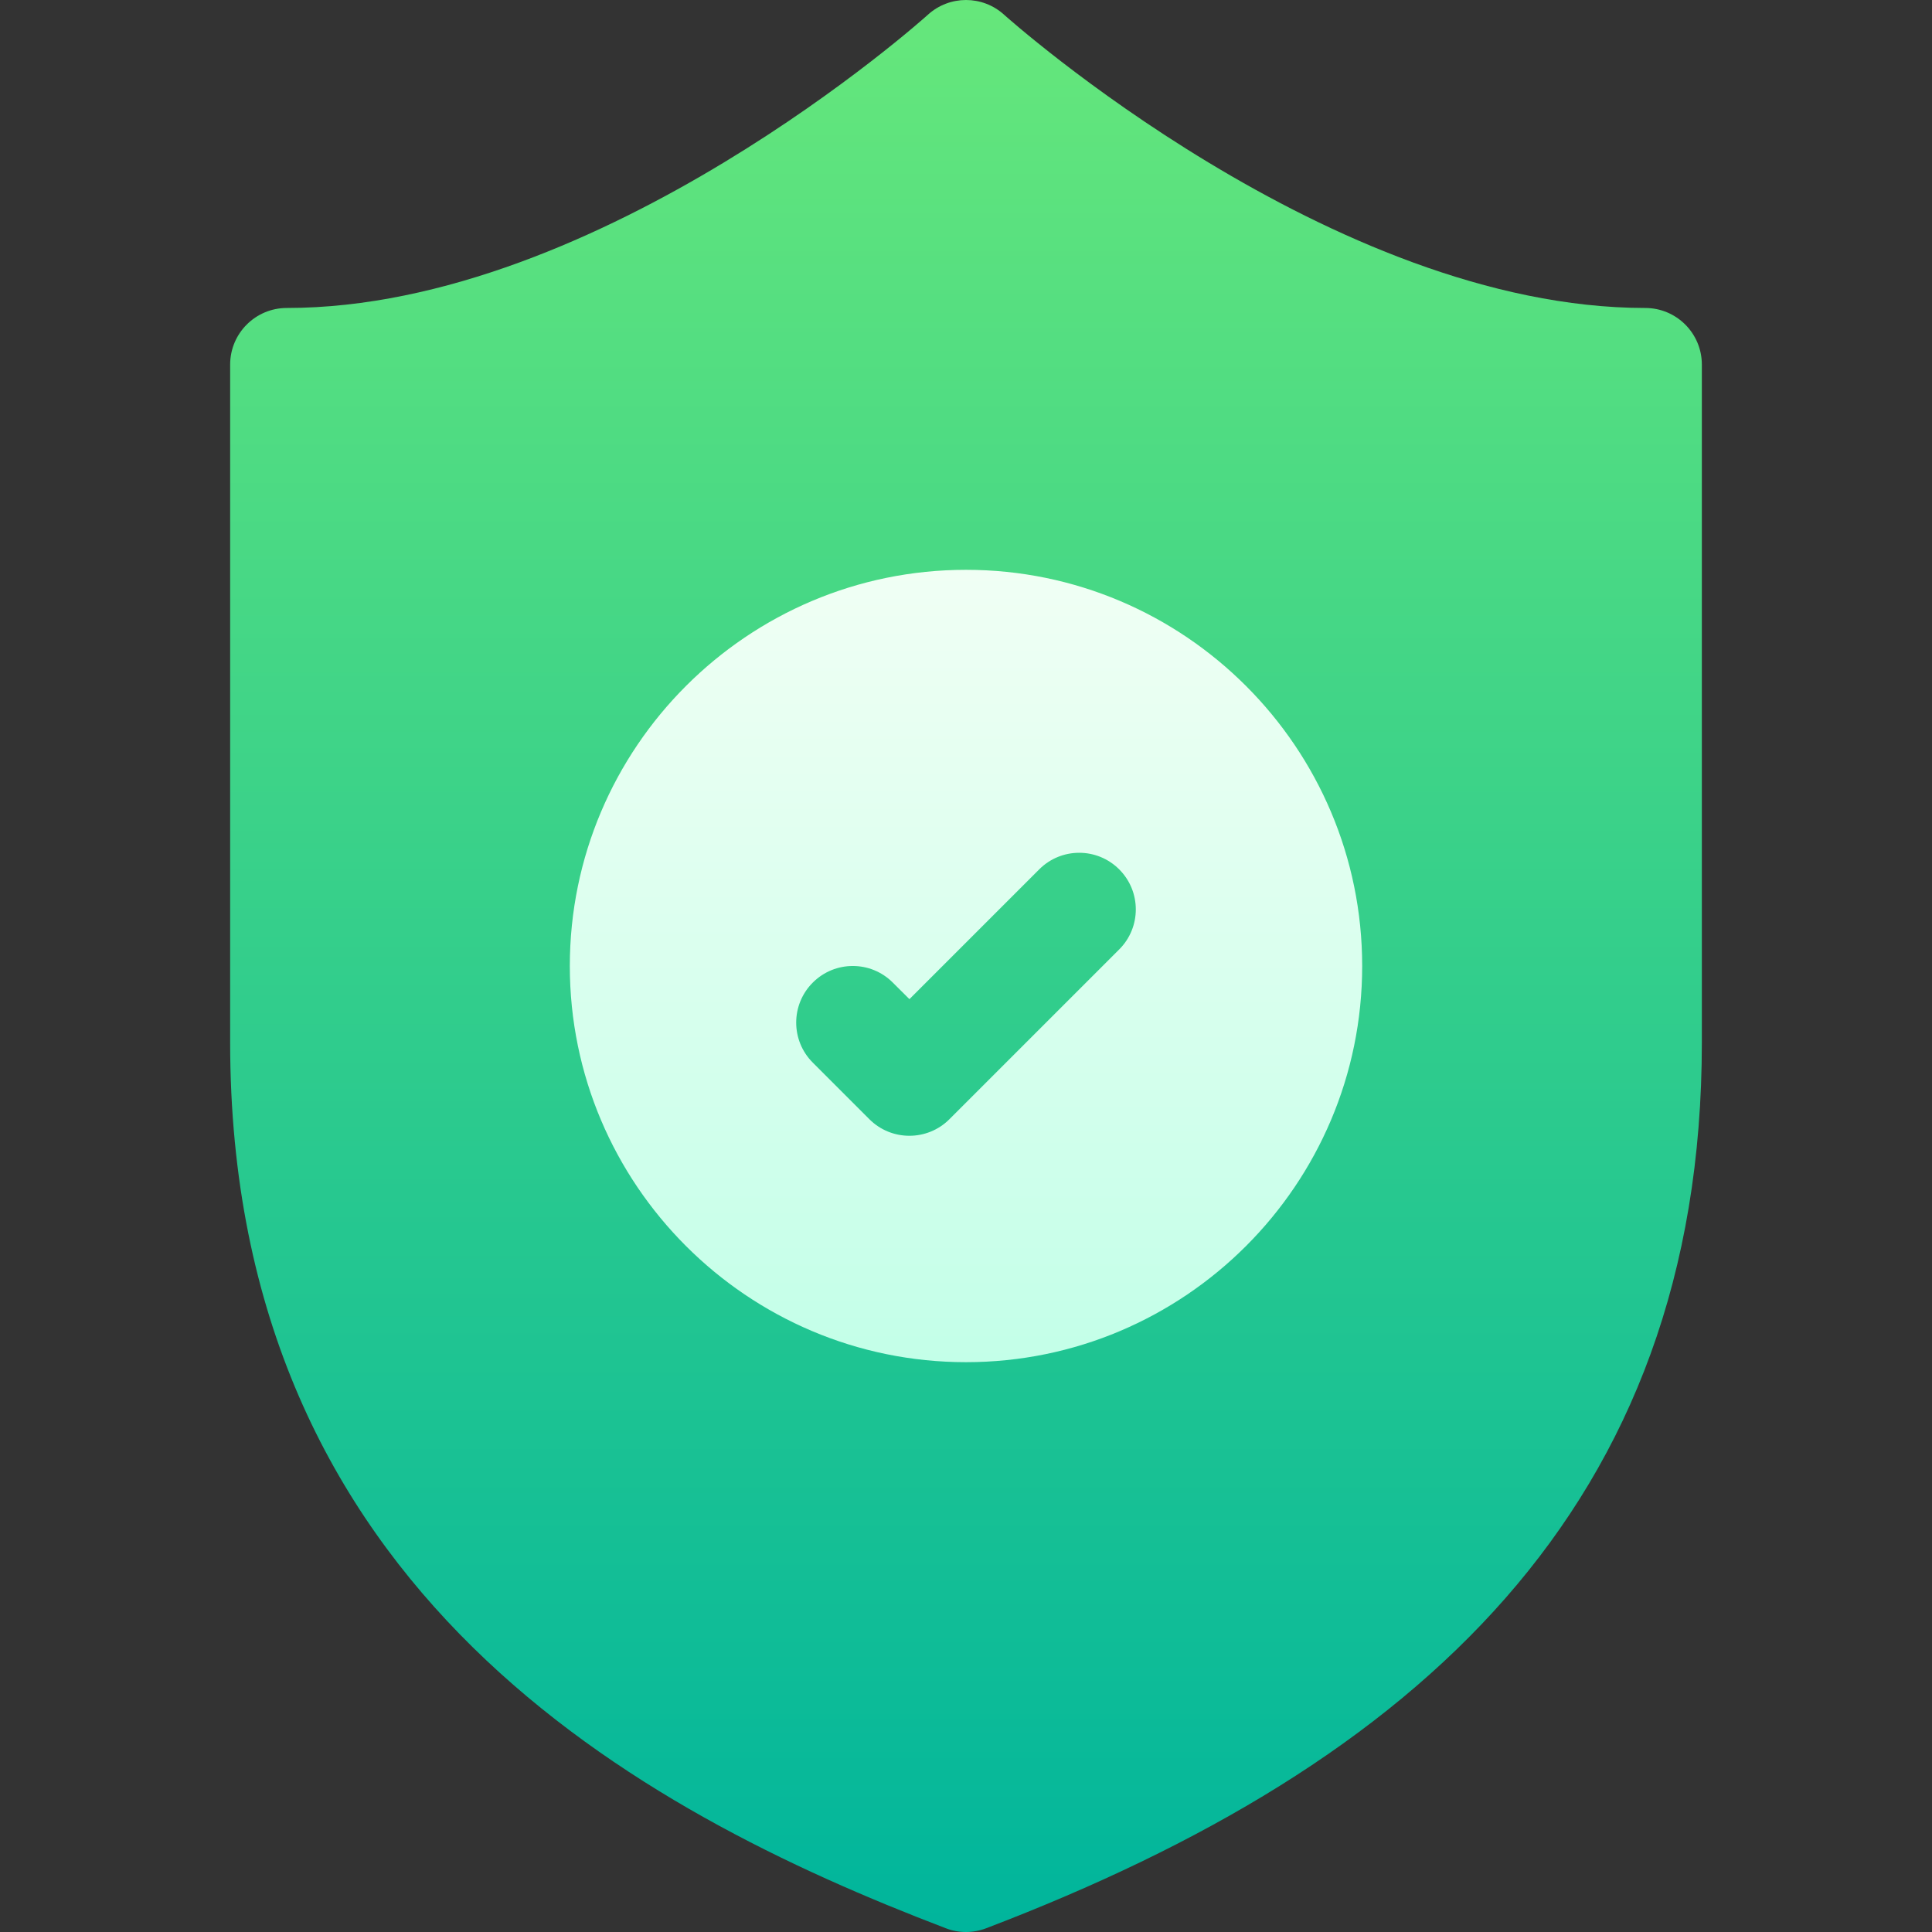
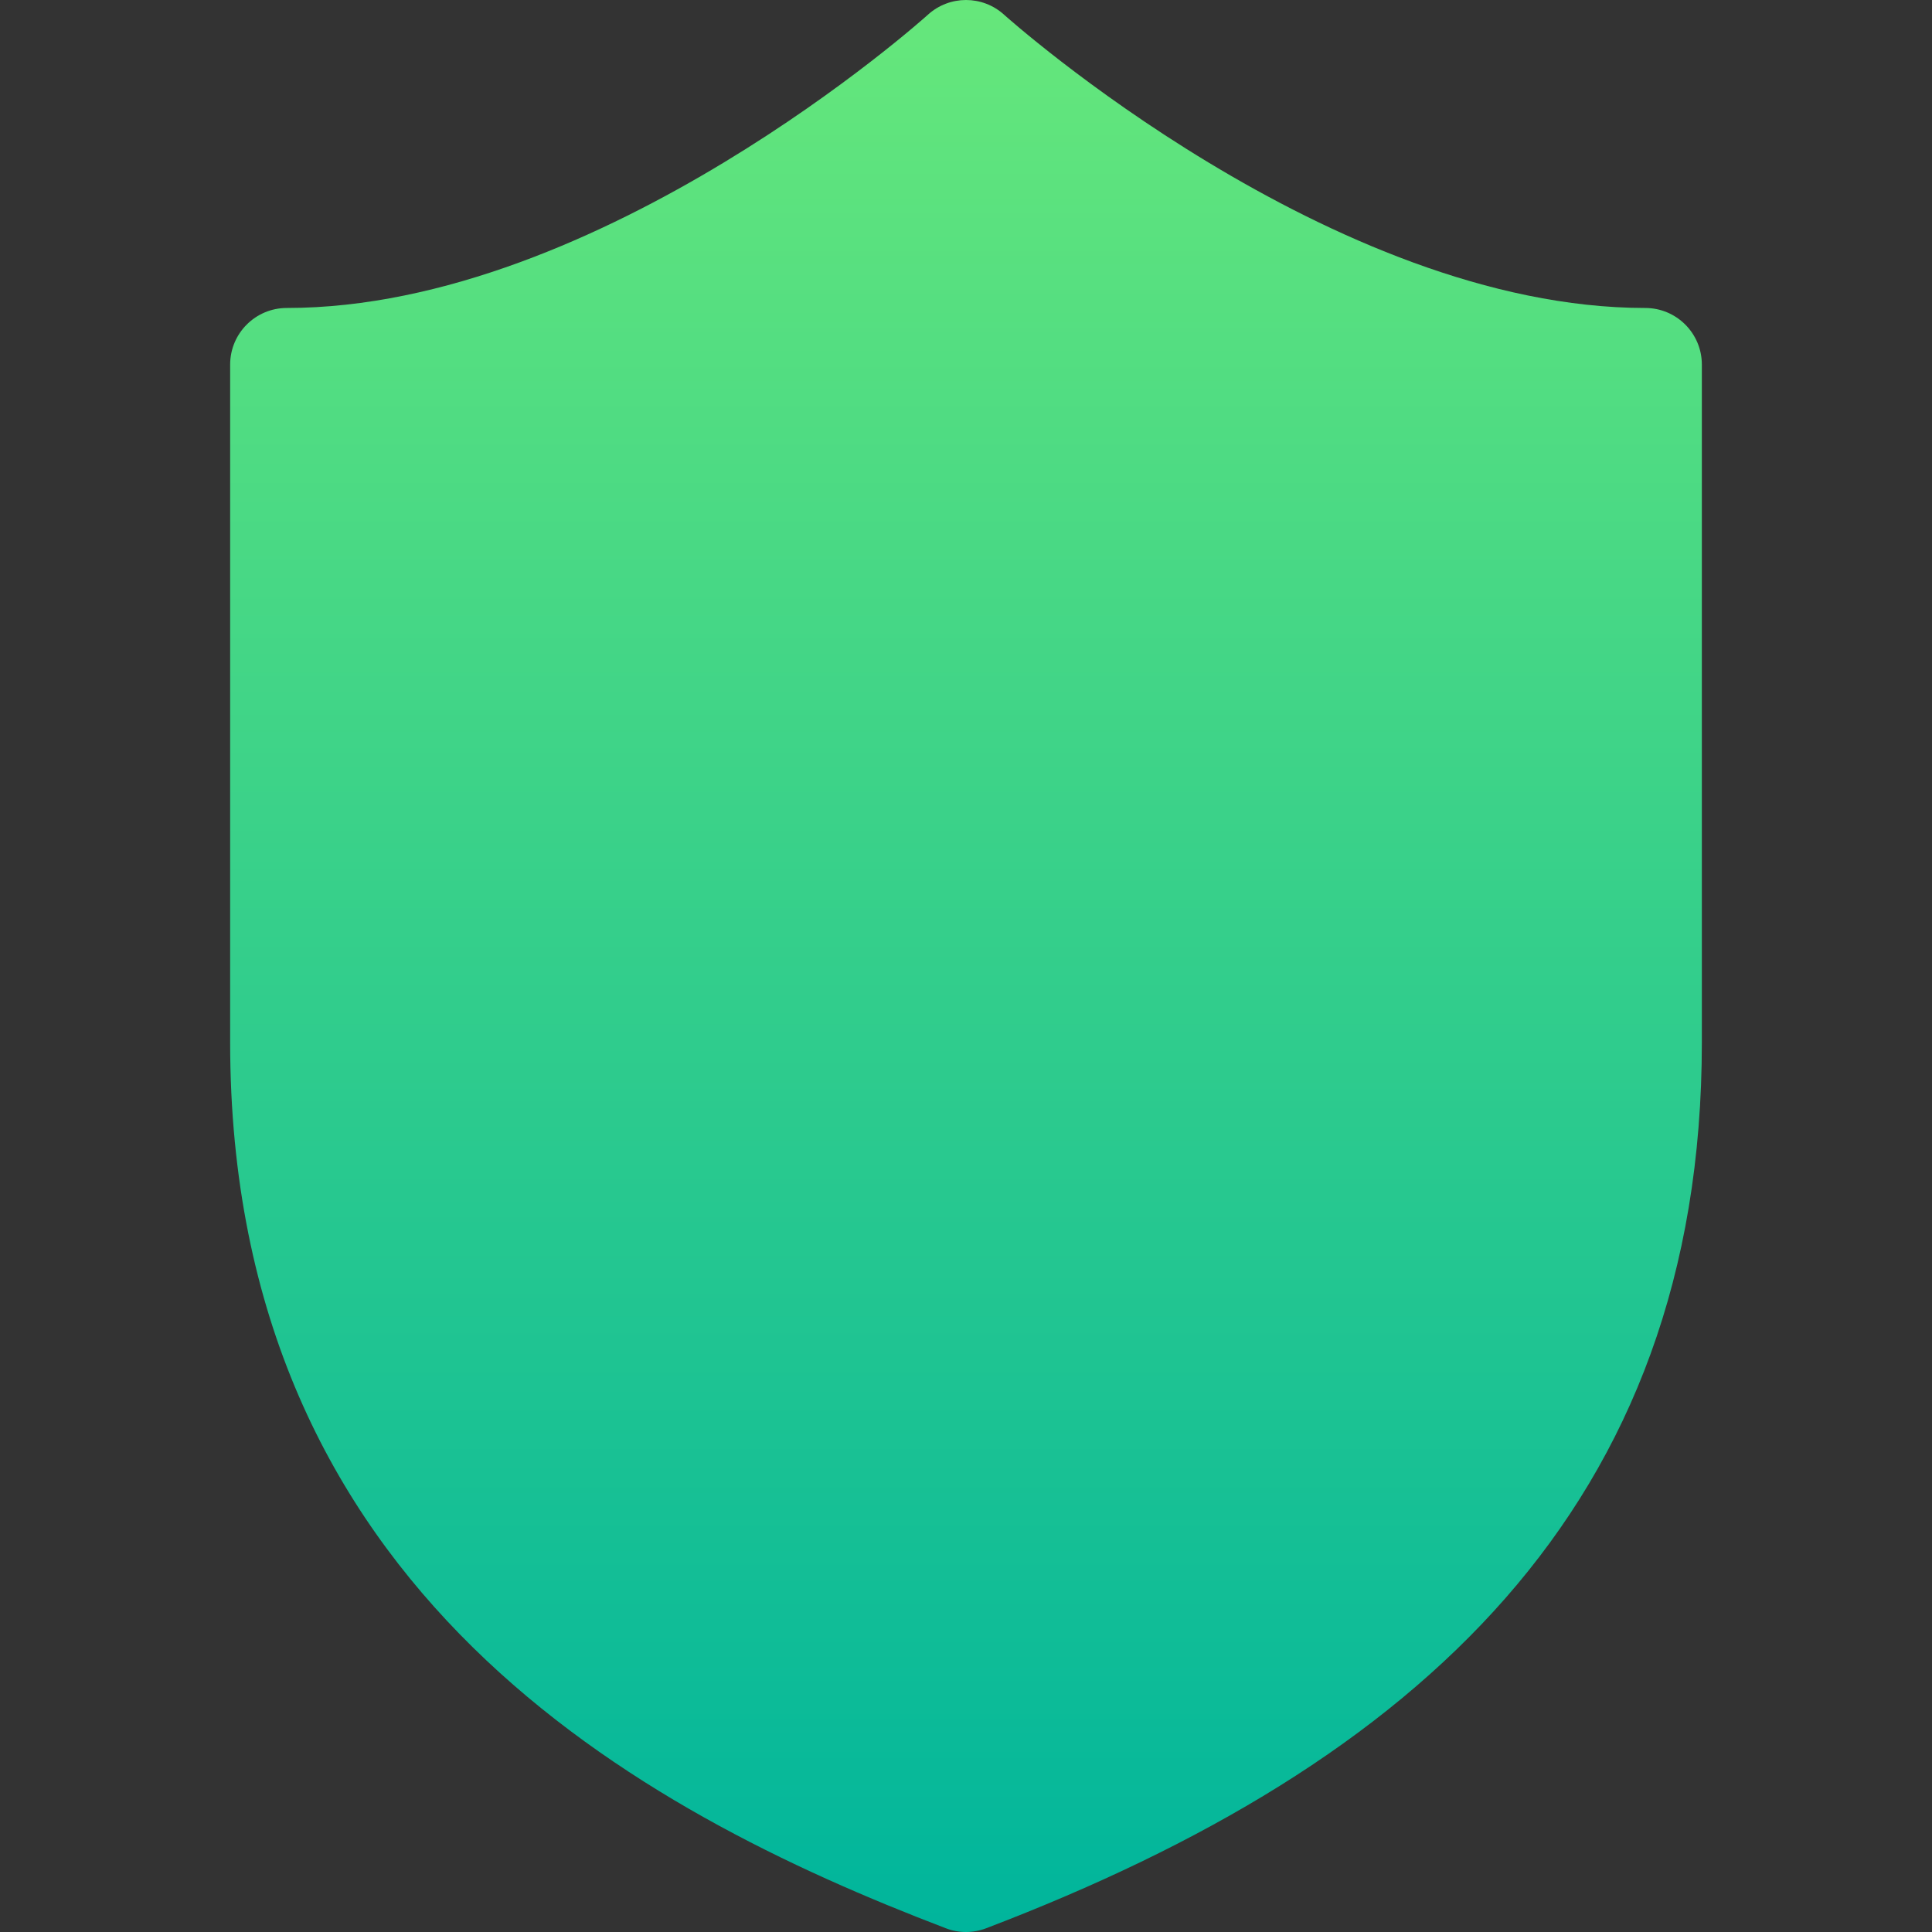
<svg xmlns="http://www.w3.org/2000/svg" width="32" height="32" viewBox="0 0 32 32" fill="none">
  <rect x="0" y="0" width="32" height="32" fill="#333333" stroke="none" />
  <path d="M27.25 5.101C22.061 5.101 16.683 0.291 16.63 0.243C16.272 -0.081 15.728 -0.081 15.37 0.243C15.317 0.292 9.953 5.101 4.75 5.101C4.232 5.101 3.812 5.521 3.812 6.039V17.266C3.812 26.361 10.577 29.996 15.666 31.938C15.773 31.98 15.887 32 16 32C16.113 32 16.227 31.979 16.334 31.938C23.469 29.215 28.188 24.966 28.188 17.266V6.039C28.188 5.521 27.768 5.101 27.25 5.101Z" fill="url(#paint0_linear_40159_6738)" />
-   <path d="M16 9.438C12.381 9.438 9.438 12.381 9.438 16C9.438 19.619 12.381 22.562 16 22.562C19.619 22.562 22.562 19.619 22.562 16C22.562 12.381 19.619 9.438 16 9.438ZM18.538 15.725L15.725 18.538C15.542 18.721 15.302 18.812 15.062 18.812C14.823 18.812 14.583 18.721 14.4 18.538L13.462 17.6C13.096 17.234 13.096 16.641 13.462 16.275C13.828 15.908 14.422 15.908 14.788 16.275L15.063 16.549L17.212 14.4C17.578 14.033 18.172 14.033 18.538 14.4C18.904 14.766 18.904 15.359 18.538 15.725Z" fill="url(#paint1_linear_40159_6738)" />
  <defs>
    <linearGradient id="paint0_linear_40159_6738" x1="16" y1="32" x2="16" y2="-1.52588e-05" gradientUnits="userSpaceOnUse">
      <stop stop-color="#00B59C" />
      <stop offset="1" stop-color="#66E77B" />
    </linearGradient>
    <linearGradient id="paint1_linear_40159_6738" x1="16" y1="22.562" x2="16" y2="9.438" gradientUnits="userSpaceOnUse">
      <stop stop-color="#C3FFE8" />
      <stop offset="0.997" stop-color="#F0FFF4" />
    </linearGradient>
  </defs>
</svg>